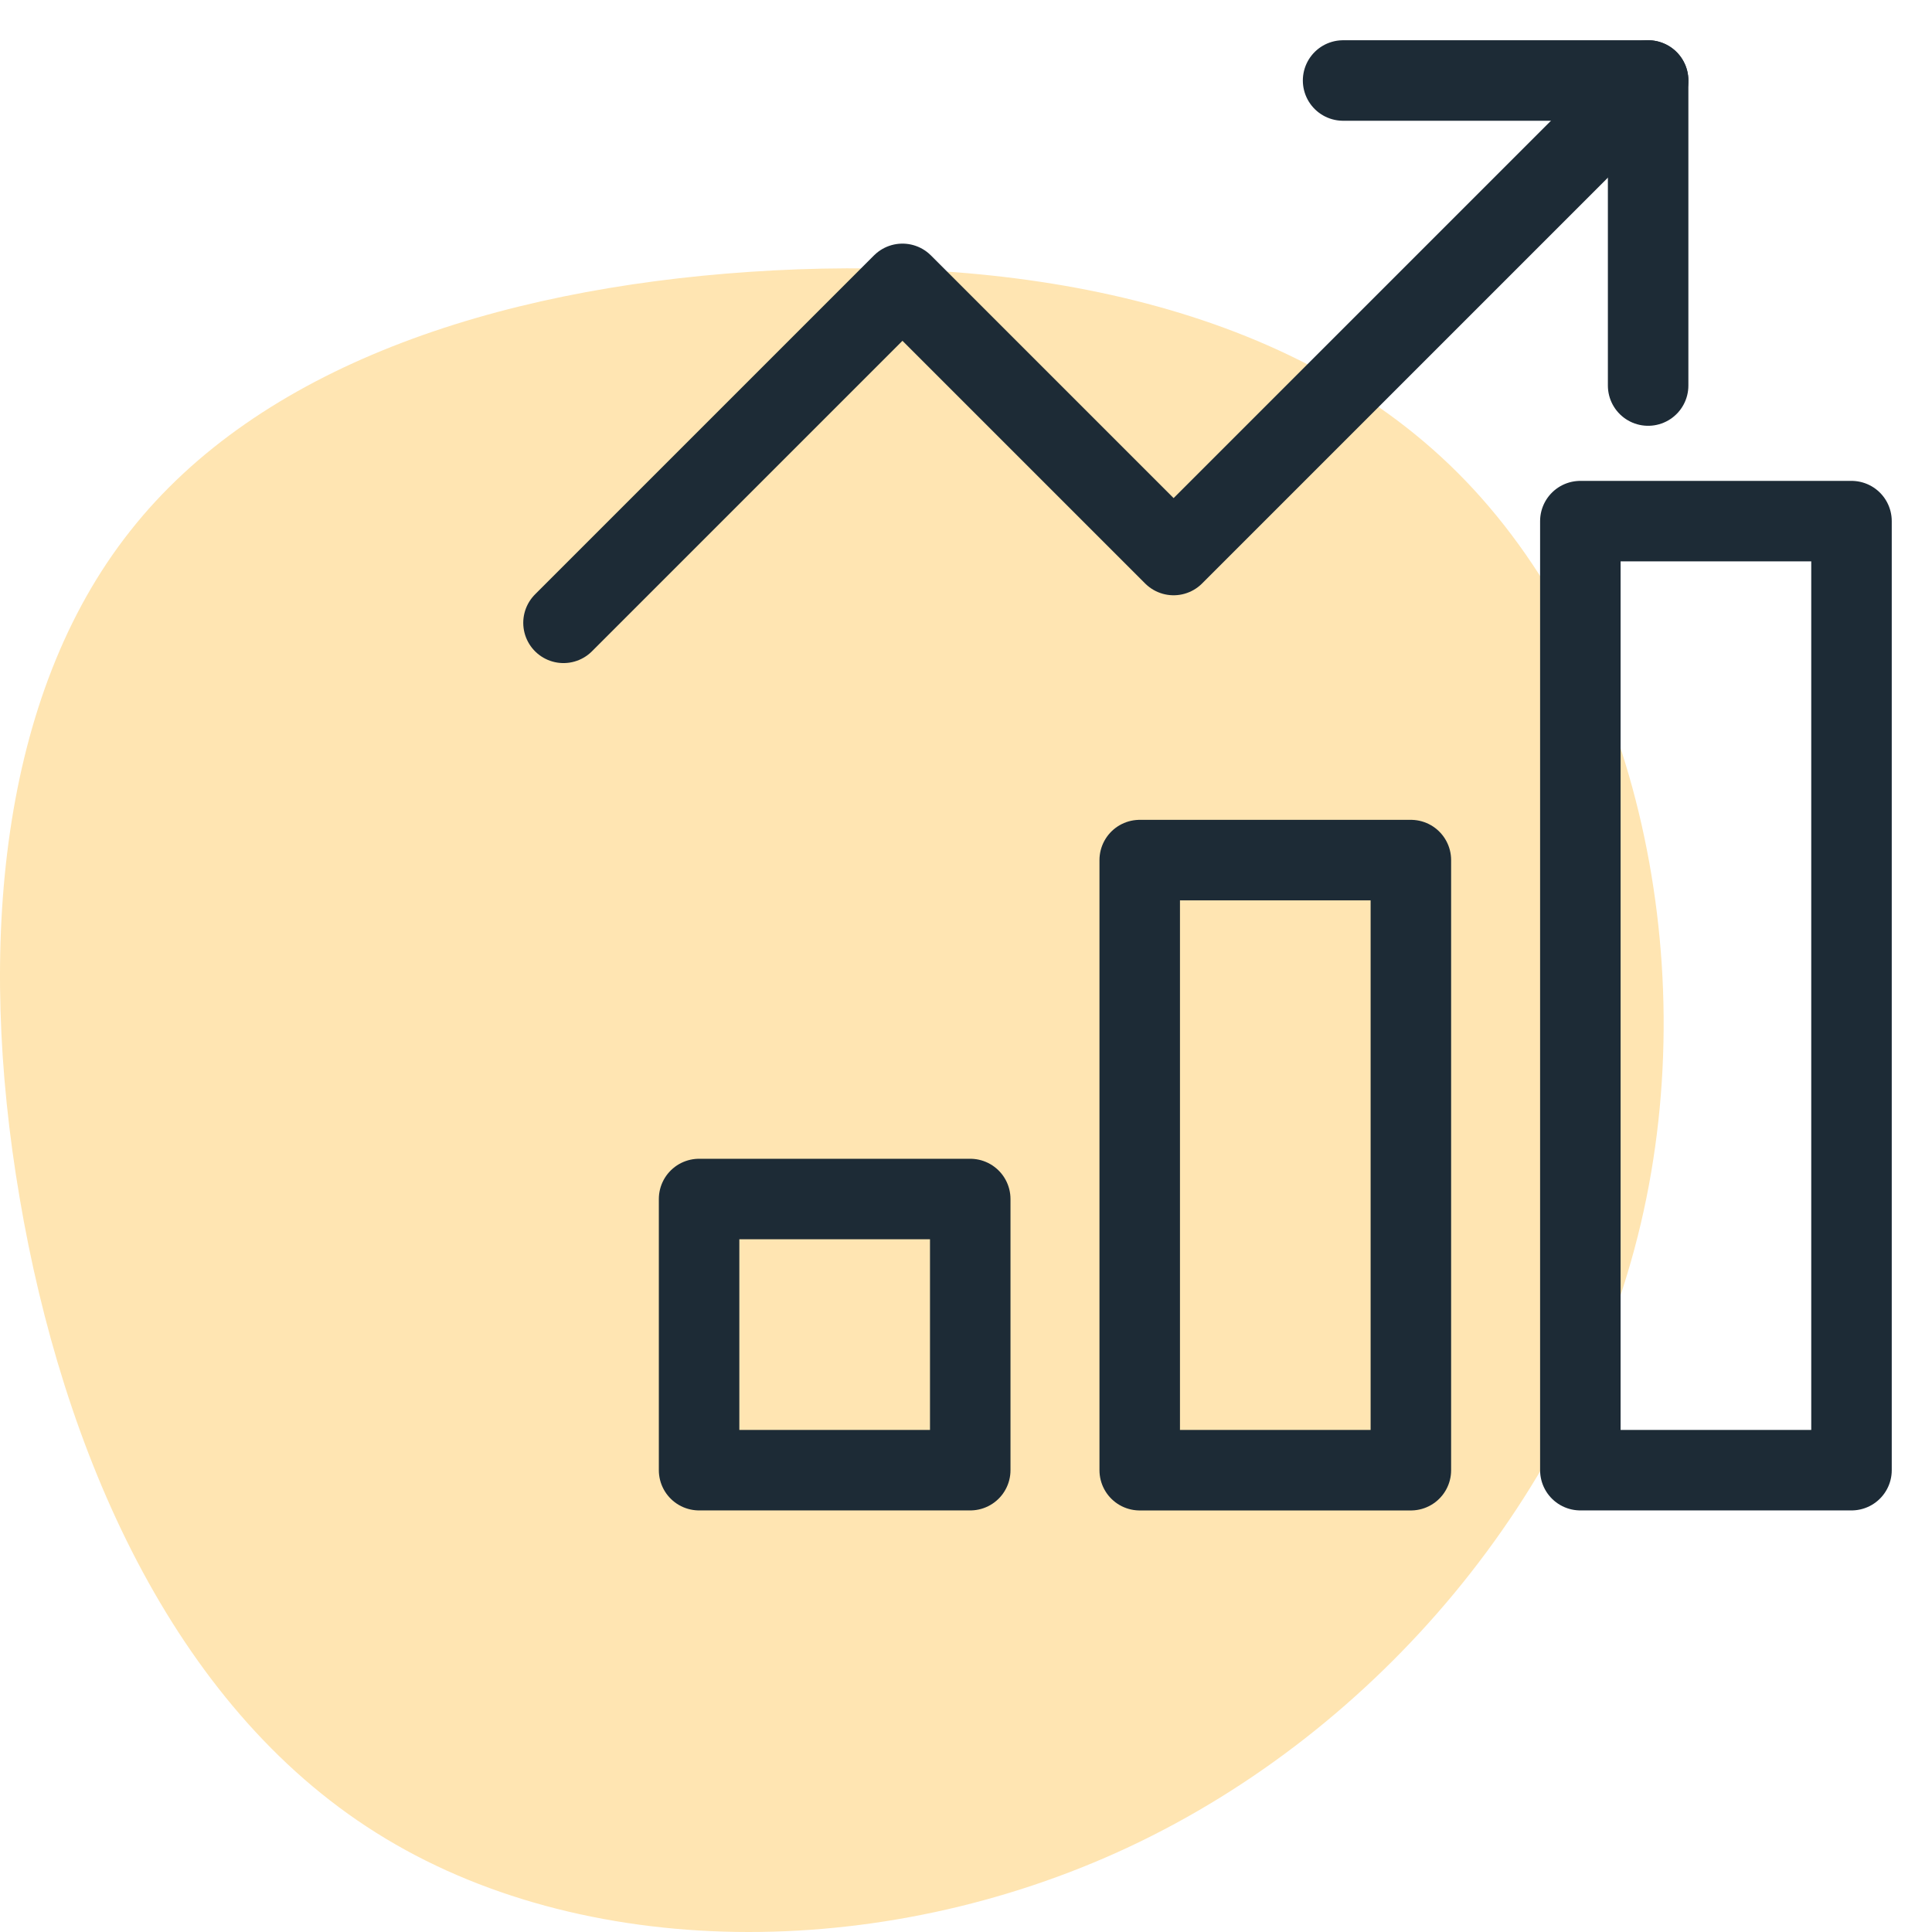
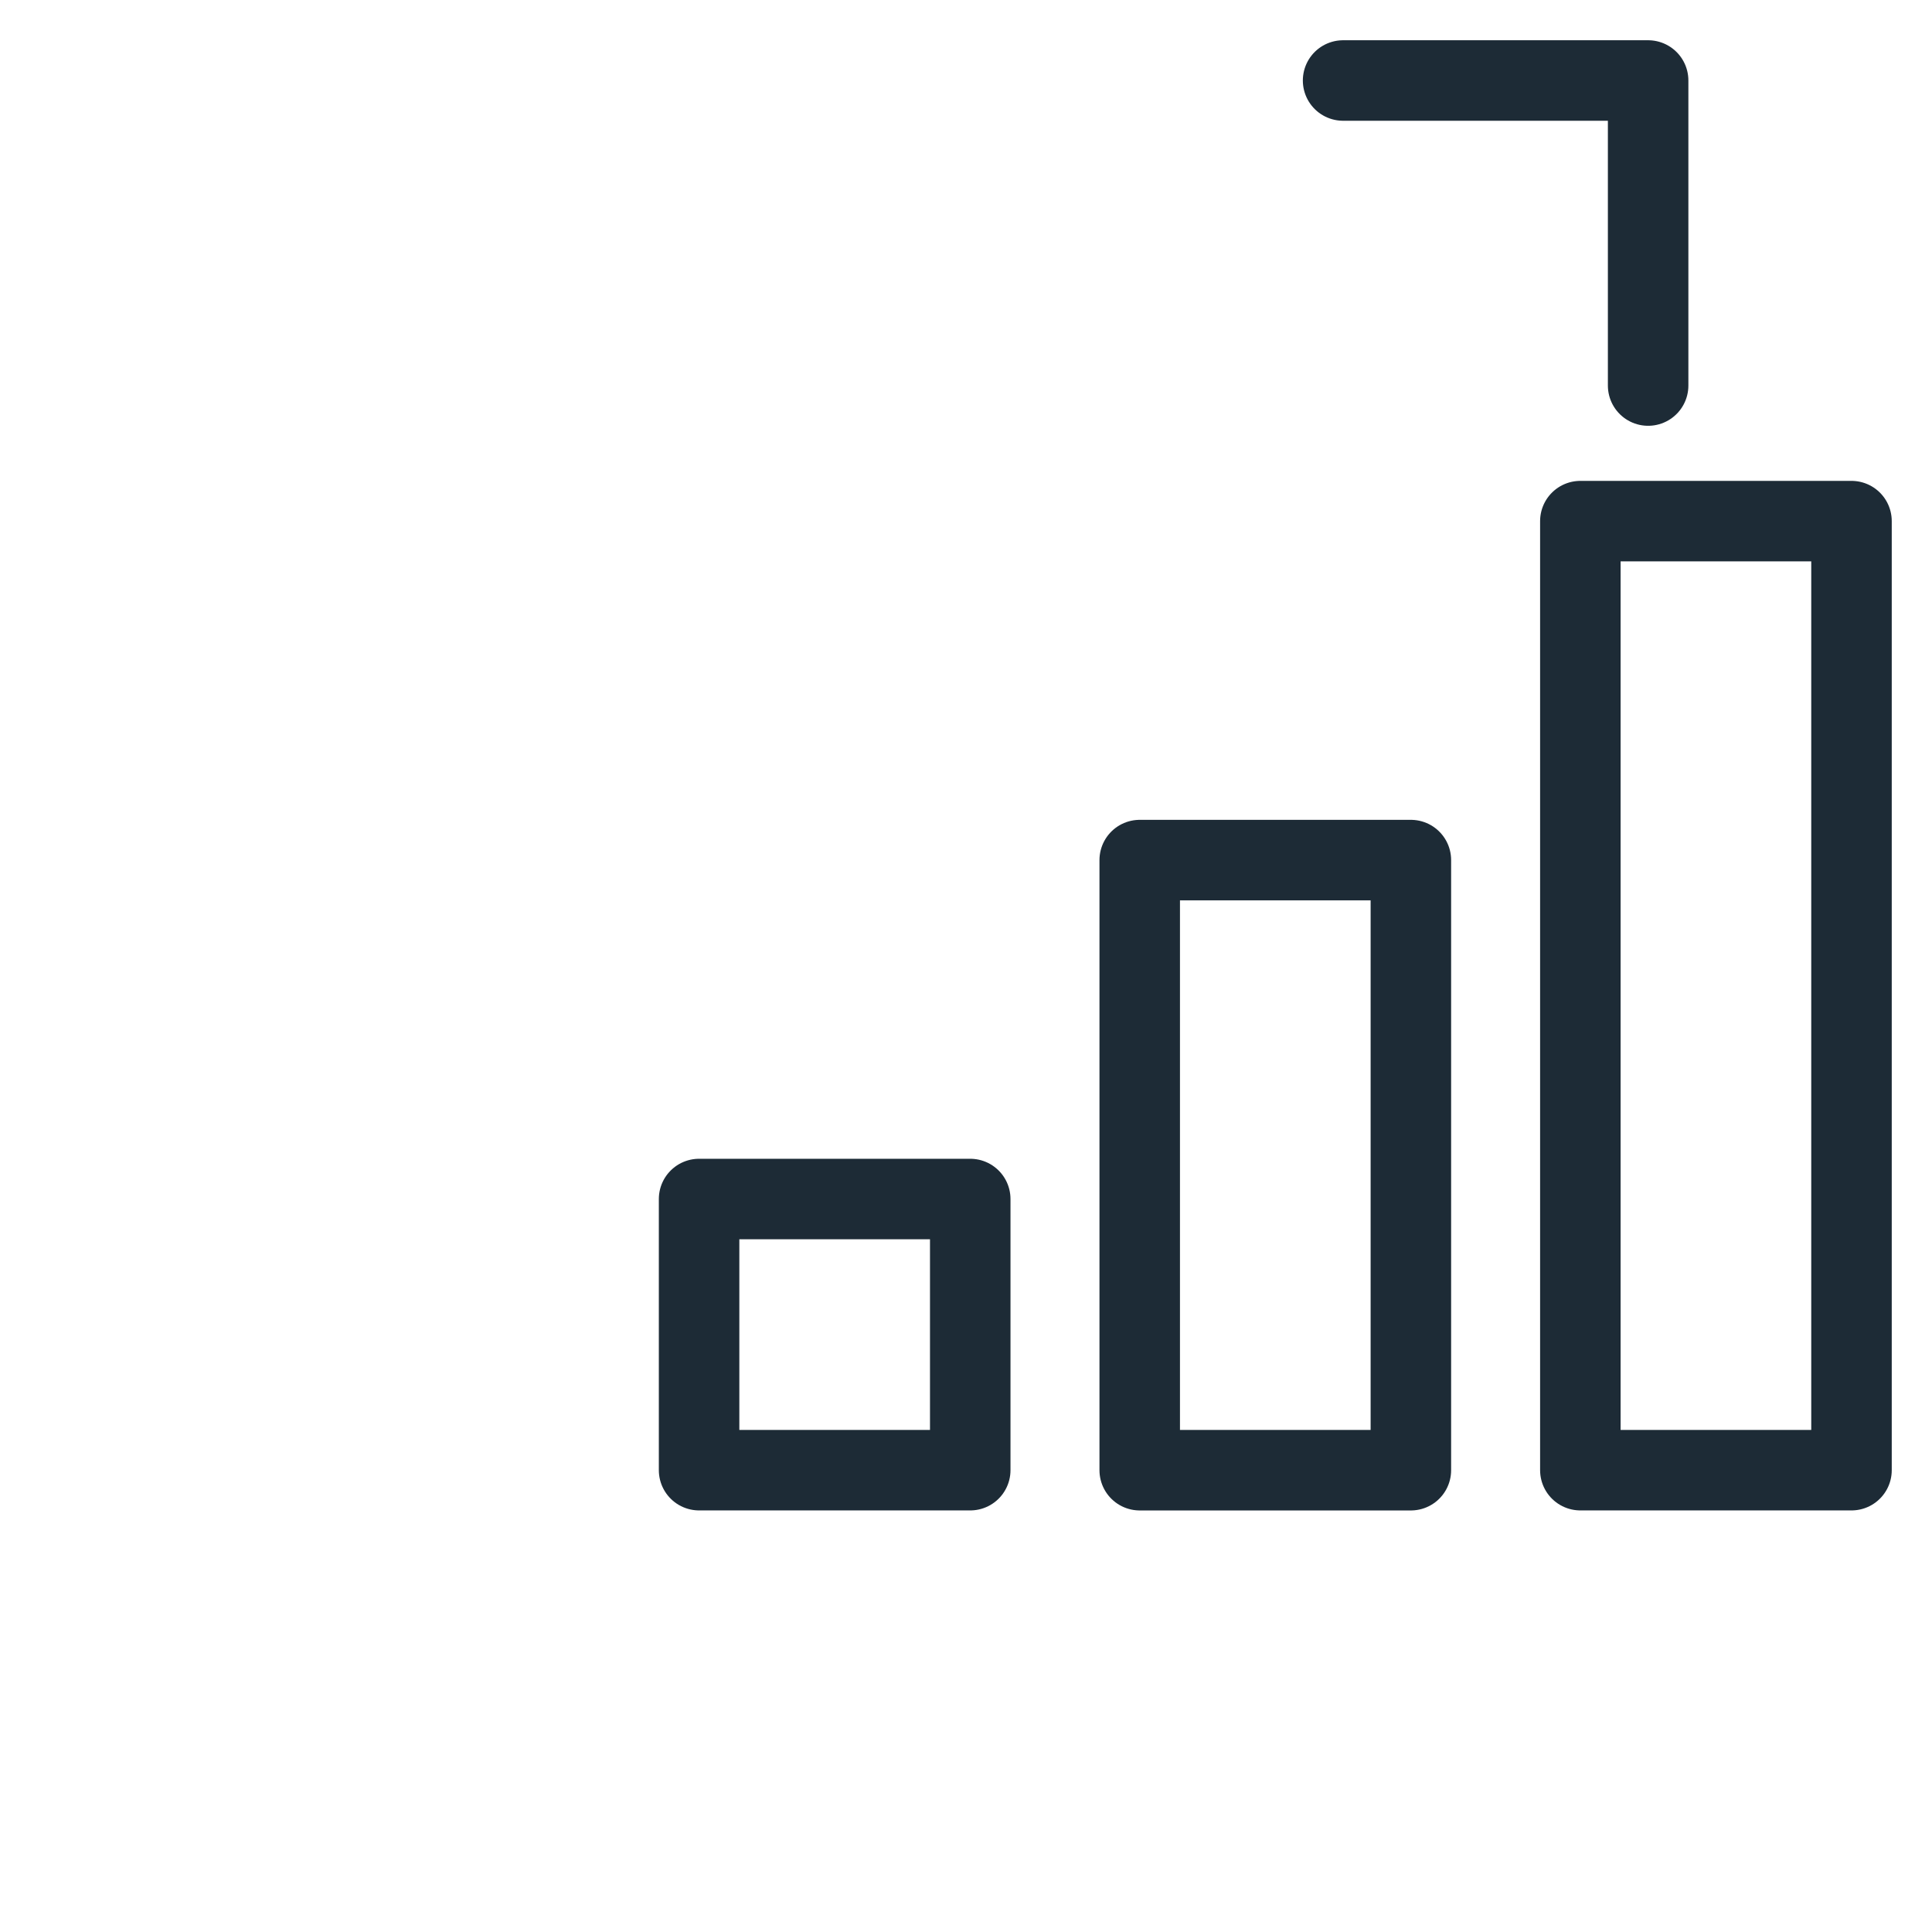
<svg xmlns="http://www.w3.org/2000/svg" width="72px" height="72px" viewBox="0 0 72 72" version="1.1">
  <title>Increased Expenses</title>
  <g id="Increased-Expenses" stroke="none" stroke-width="1" fill="none" fill-rule="evenodd">
    <g id="RealTime-Analytics">
-       <path d="M54.326,17.621 C60.838,24.126 63.521,35.52 61.148,45.6 C58.775,55.693 51.36,64.471 42.083,68.826 C32.794,73.181 21.644,73.099 14.026,68.306 C6.408,63.526 2.323,54.036 0.732,44.641 C-0.873,35.233 0.017,25.906 4.844,19.799 C9.657,13.677 18.408,10.774 27.953,10.13 C37.486,9.486 47.814,11.116 54.326,17.621 Z" id="Path-Copy-6" fill="#FFE5B2" />
      <rect id="Rectangle" stroke="#1D2B36" stroke-width="3" stroke-linecap="round" stroke-linejoin="round" x="42.474" y="32.053" width="10.105" height="22.737" />
      <rect id="Rectangle" stroke="#1D2B36" stroke-width="3" stroke-linecap="round" stroke-linejoin="round" x="26.053" y="44.684" width="10.105" height="10.105" />
      <rect id="Rectangle" stroke="#1D2B36" stroke-width="3" stroke-linecap="round" stroke-linejoin="round" x="58.895" y="19.421" width="10.105" height="35.368" />
-       <polyline id="Path" stroke="#1D2B36" stroke-width="3" stroke-linecap="round" stroke-linejoin="round" points="21 23.211 33.632 10.579 43.737 20.684 61.421 3" />
      <polyline id="Path" stroke="#1D2B36" stroke-width="3" stroke-linecap="round" stroke-linejoin="round" points="50.053 3 61.421 3 61.421 14.368" />
    </g>
  </g>
</svg>